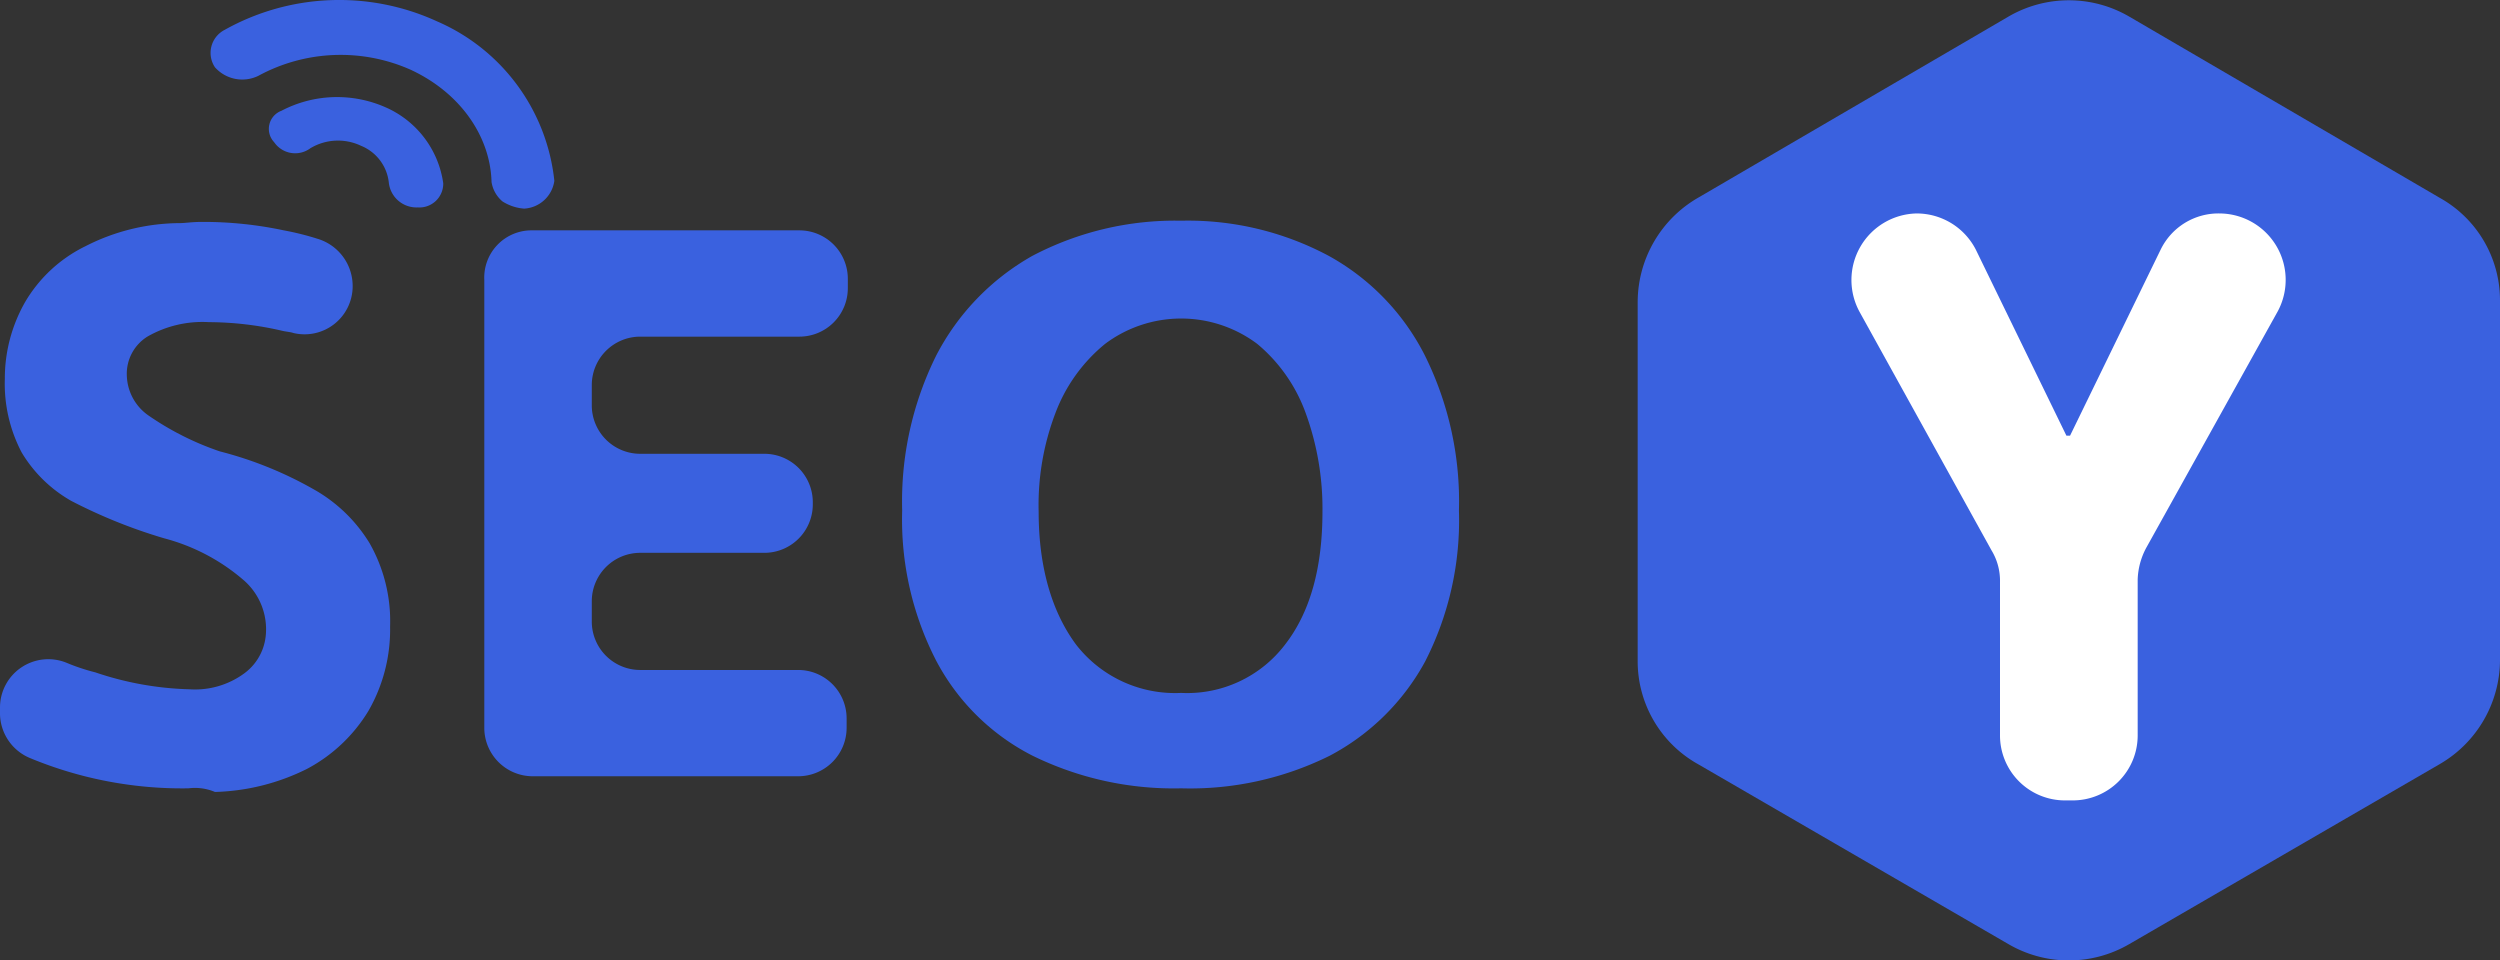
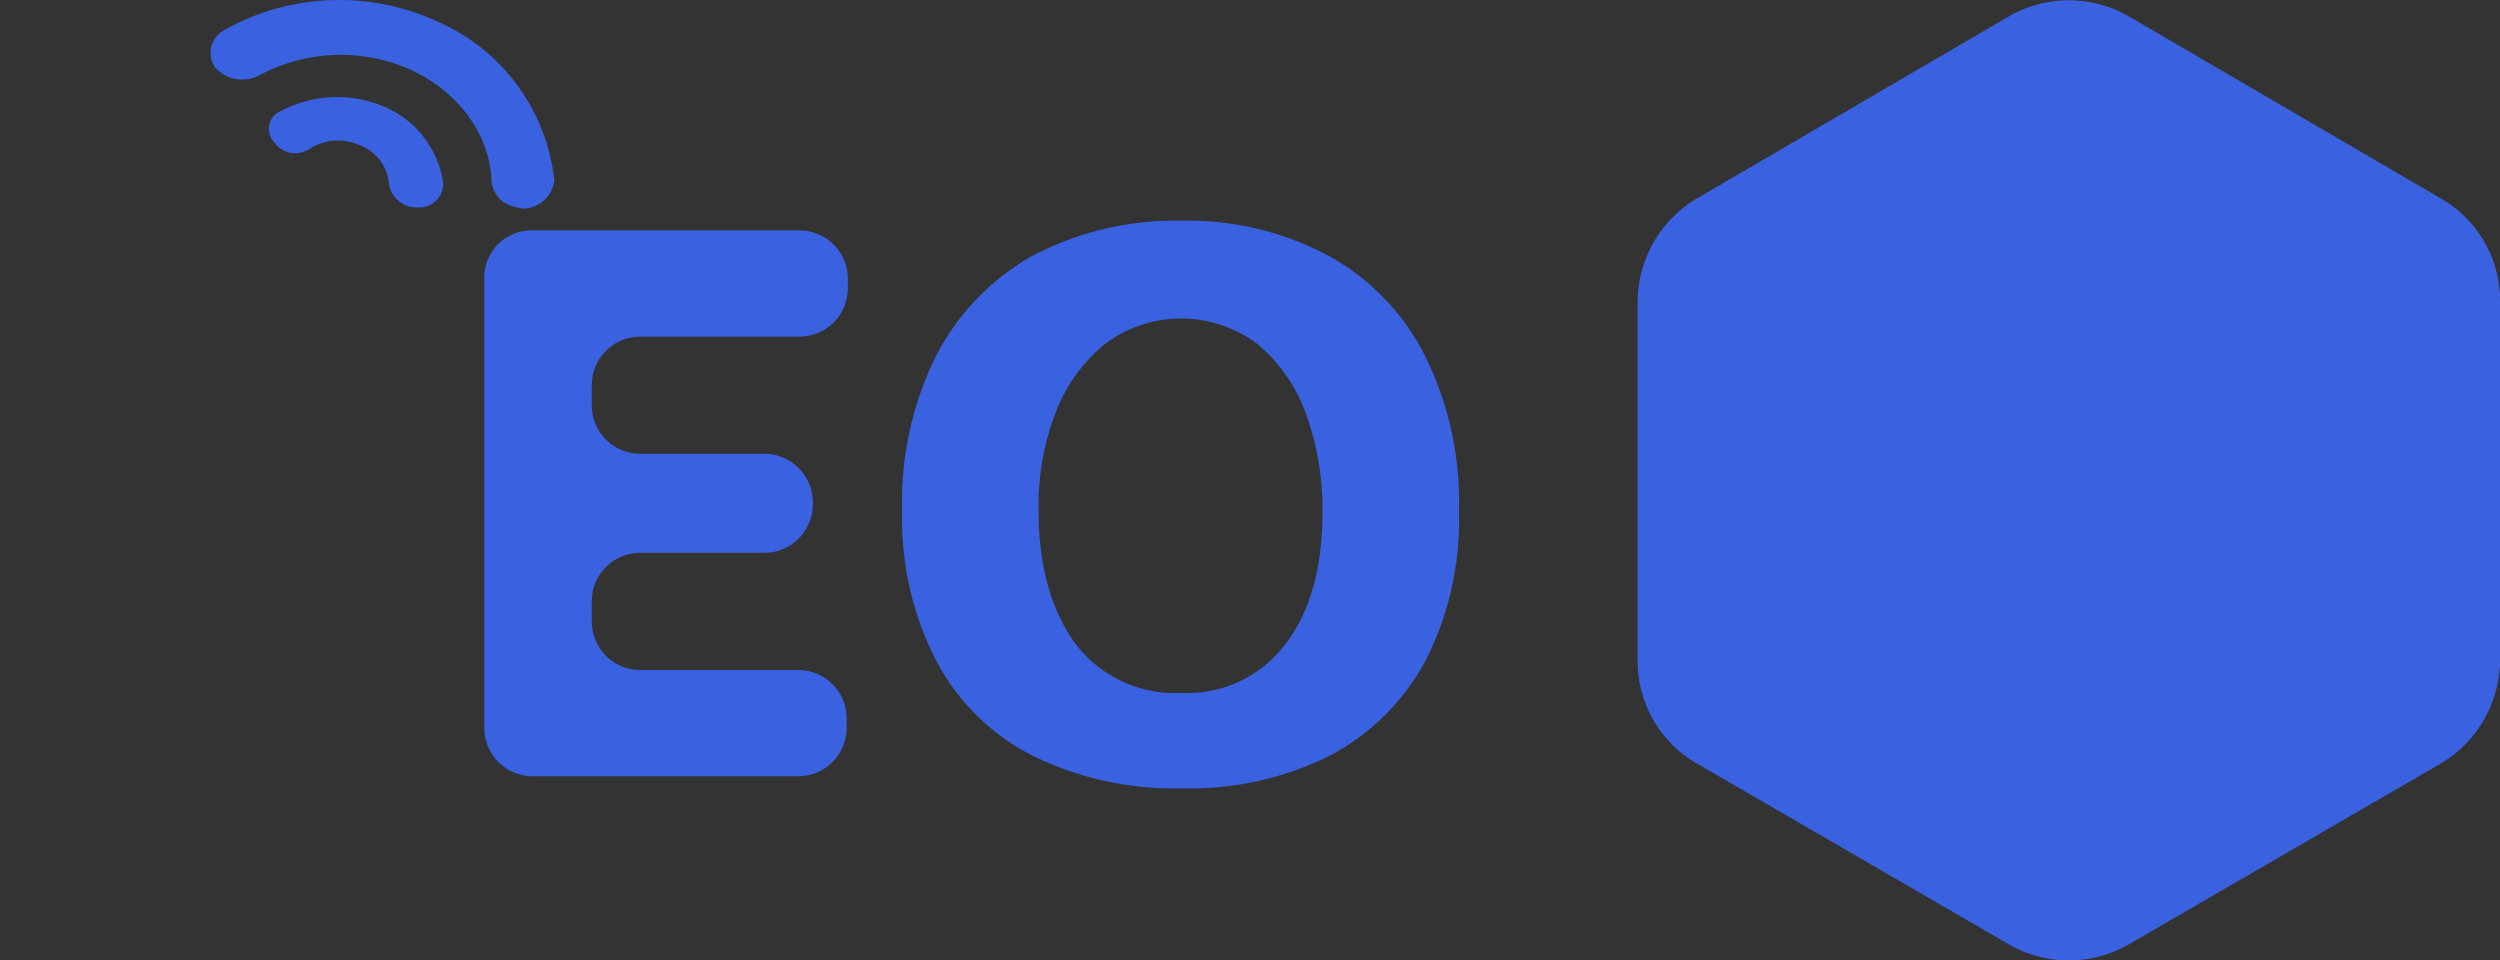
<svg xmlns="http://www.w3.org/2000/svg" width="207" height="79.524" viewBox="0 0 207 79.524">
  <rect x="0" y="0" width="207" height="79.524" fill="#333333" stroke="none" />
  <g transform="translate(-7.8 -0.026)">
    <path d="M209.8,16.4l-25.7-15a9.934,9.934,0,0,0-10,0l-25.7,15a10,10,0,0,0-5,8.6V54.7a9.756,9.756,0,0,0,5,8.6l25.7,14.9a9.934,9.934,0,0,0,10,0l25.7-14.9a10,10,0,0,0,5-8.6V24.9A9.715,9.715,0,0,0,209.8,16.4Z" fill="#3a61df" />
    <g>
      <path d="M44,1.8a19.423,19.423,0,0,0-17.6.7,2.141,2.141,0,0,0-.8,3.1,3.03,3.03,0,0,0,3.6.7,14.262,14.262,0,0,1,12.6-.5c4.1,1.9,6.6,5.5,6.7,9.3a2.635,2.635,0,0,0,.9,1.6,3.854,3.854,0,0,0,1.8.6A2.674,2.674,0,0,0,53.7,15,16.233,16.233,0,0,0,44,1.8Z" fill="#3a61df" />
      <path d="M39.7,8.9a9.932,9.932,0,0,0-8.6.3,1.6,1.6,0,0,0-.6,2.6,2.11,2.11,0,0,0,3,.5,4.448,4.448,0,0,1,4.2-.2A3.718,3.718,0,0,1,40,15.2a2.305,2.305,0,0,0,2.4,2h0a1.971,1.971,0,0,0,2.1-2A8.093,8.093,0,0,0,39.7,8.9Z" fill="#3a61df" />
    </g>
    <g>
-       <path d="M166.5,17.7h0a5.5,5.5,0,0,1,4.9,3l7.5,15.4h.3l7.5-15.4a5.318,5.318,0,0,1,4.9-3h0a5.5,5.5,0,0,1,4.8,8.1L185.5,45.4a5.94,5.94,0,0,0-.7,2.6V60.9a5.378,5.378,0,0,1-5.4,5.4h-.6a5.378,5.378,0,0,1-5.4-5.4V48.2a4.845,4.845,0,0,0-.7-2.6L161.8,25.9A5.512,5.512,0,0,1,166.5,17.7Z" fill="#fff" />
-     </g>
+       </g>
    <g>
-       <path d="M23.4,65.3a32.9,32.9,0,0,1-13.1-2.5,4.025,4.025,0,0,1-2.5-3.7v-.5a4,4,0,0,1,5.5-3.7,16.883,16.883,0,0,0,2.4.8,26.3,26.3,0,0,0,7.8,1.4A6.89,6.89,0,0,0,28,55.8a4.4,4.4,0,0,0,1.8-3.1A5.377,5.377,0,0,0,27.9,48a16.461,16.461,0,0,0-6.5-3.4,43.422,43.422,0,0,1-7.7-3.1,11.257,11.257,0,0,1-4.1-4,12.232,12.232,0,0,1-1.4-6.1A12.755,12.755,0,0,1,9.9,25a11.779,11.779,0,0,1,5-4.6,17.273,17.273,0,0,1,7.8-1.9c.4,0,1-.1,1.8-.1a32.059,32.059,0,0,1,6.8.7,22.911,22.911,0,0,1,2.8.7A4.08,4.08,0,0,1,37,23.7h0a3.981,3.981,0,0,1-4.9,3.9c-.3-.1-.6-.1-1-.2a27.012,27.012,0,0,0-6-.7A9.157,9.157,0,0,0,20,27.9a3.622,3.622,0,0,0-1.7,3.2,4.169,4.169,0,0,0,1.9,3.4A23.786,23.786,0,0,0,26,37.4a31.5,31.5,0,0,1,7.7,3.1A12.689,12.689,0,0,1,38.4,45a13.053,13.053,0,0,1,1.7,6.9,13.511,13.511,0,0,1-1.8,7,13.128,13.128,0,0,1-5.1,4.8,18.129,18.129,0,0,1-7.6,1.9A4.268,4.268,0,0,0,23.4,65.3Z" fill="#3a61df" />
      <path d="M51.9,19.1H74a4.012,4.012,0,0,1,4,4v.8a4.012,4.012,0,0,1-4,4H60.8a4.012,4.012,0,0,0-4,4v1.7a4.012,4.012,0,0,0,4,4H71.1a4.012,4.012,0,0,1,4,4v.2a4.012,4.012,0,0,1-4,4H60.8a4.012,4.012,0,0,0-4,4v1.7a4.012,4.012,0,0,0,4,4H73.9a4.012,4.012,0,0,1,4,4v.8a4.012,4.012,0,0,1-4,4h-22a4.012,4.012,0,0,1-4-4V23.2A3.913,3.913,0,0,1,51.9,19.1Z" fill="#3a61df" />
      <path d="M93.3,62.6a18.492,18.492,0,0,1-8-7.9,25.515,25.515,0,0,1-2.8-12.4,27.154,27.154,0,0,1,2.8-12.8,20.023,20.023,0,0,1,8-8.3,25.407,25.407,0,0,1,12.3-2.9,24.735,24.735,0,0,1,12.2,2.9,19.433,19.433,0,0,1,8,8.3,27.154,27.154,0,0,1,2.8,12.8,25.651,25.651,0,0,1-2.8,12.5,19.149,19.149,0,0,1-7.9,7.8,25.982,25.982,0,0,1-12.3,2.7A26.55,26.55,0,0,1,93.3,62.6Zm3.6-9.2a10.371,10.371,0,0,0,8.7,4,10.183,10.183,0,0,0,8.6-4c2.1-2.7,3.1-6.4,3.1-11a23.088,23.088,0,0,0-1.4-8.2,13.36,13.36,0,0,0-4-5.7,10.5,10.5,0,0,0-12.6,0,13.538,13.538,0,0,0-4.1,5.7,21.4,21.4,0,0,0-1.4,8.2C93.8,47,94.9,50.7,96.9,53.4Z" fill="#3a61df" />
    </g>
  </g>
</svg>